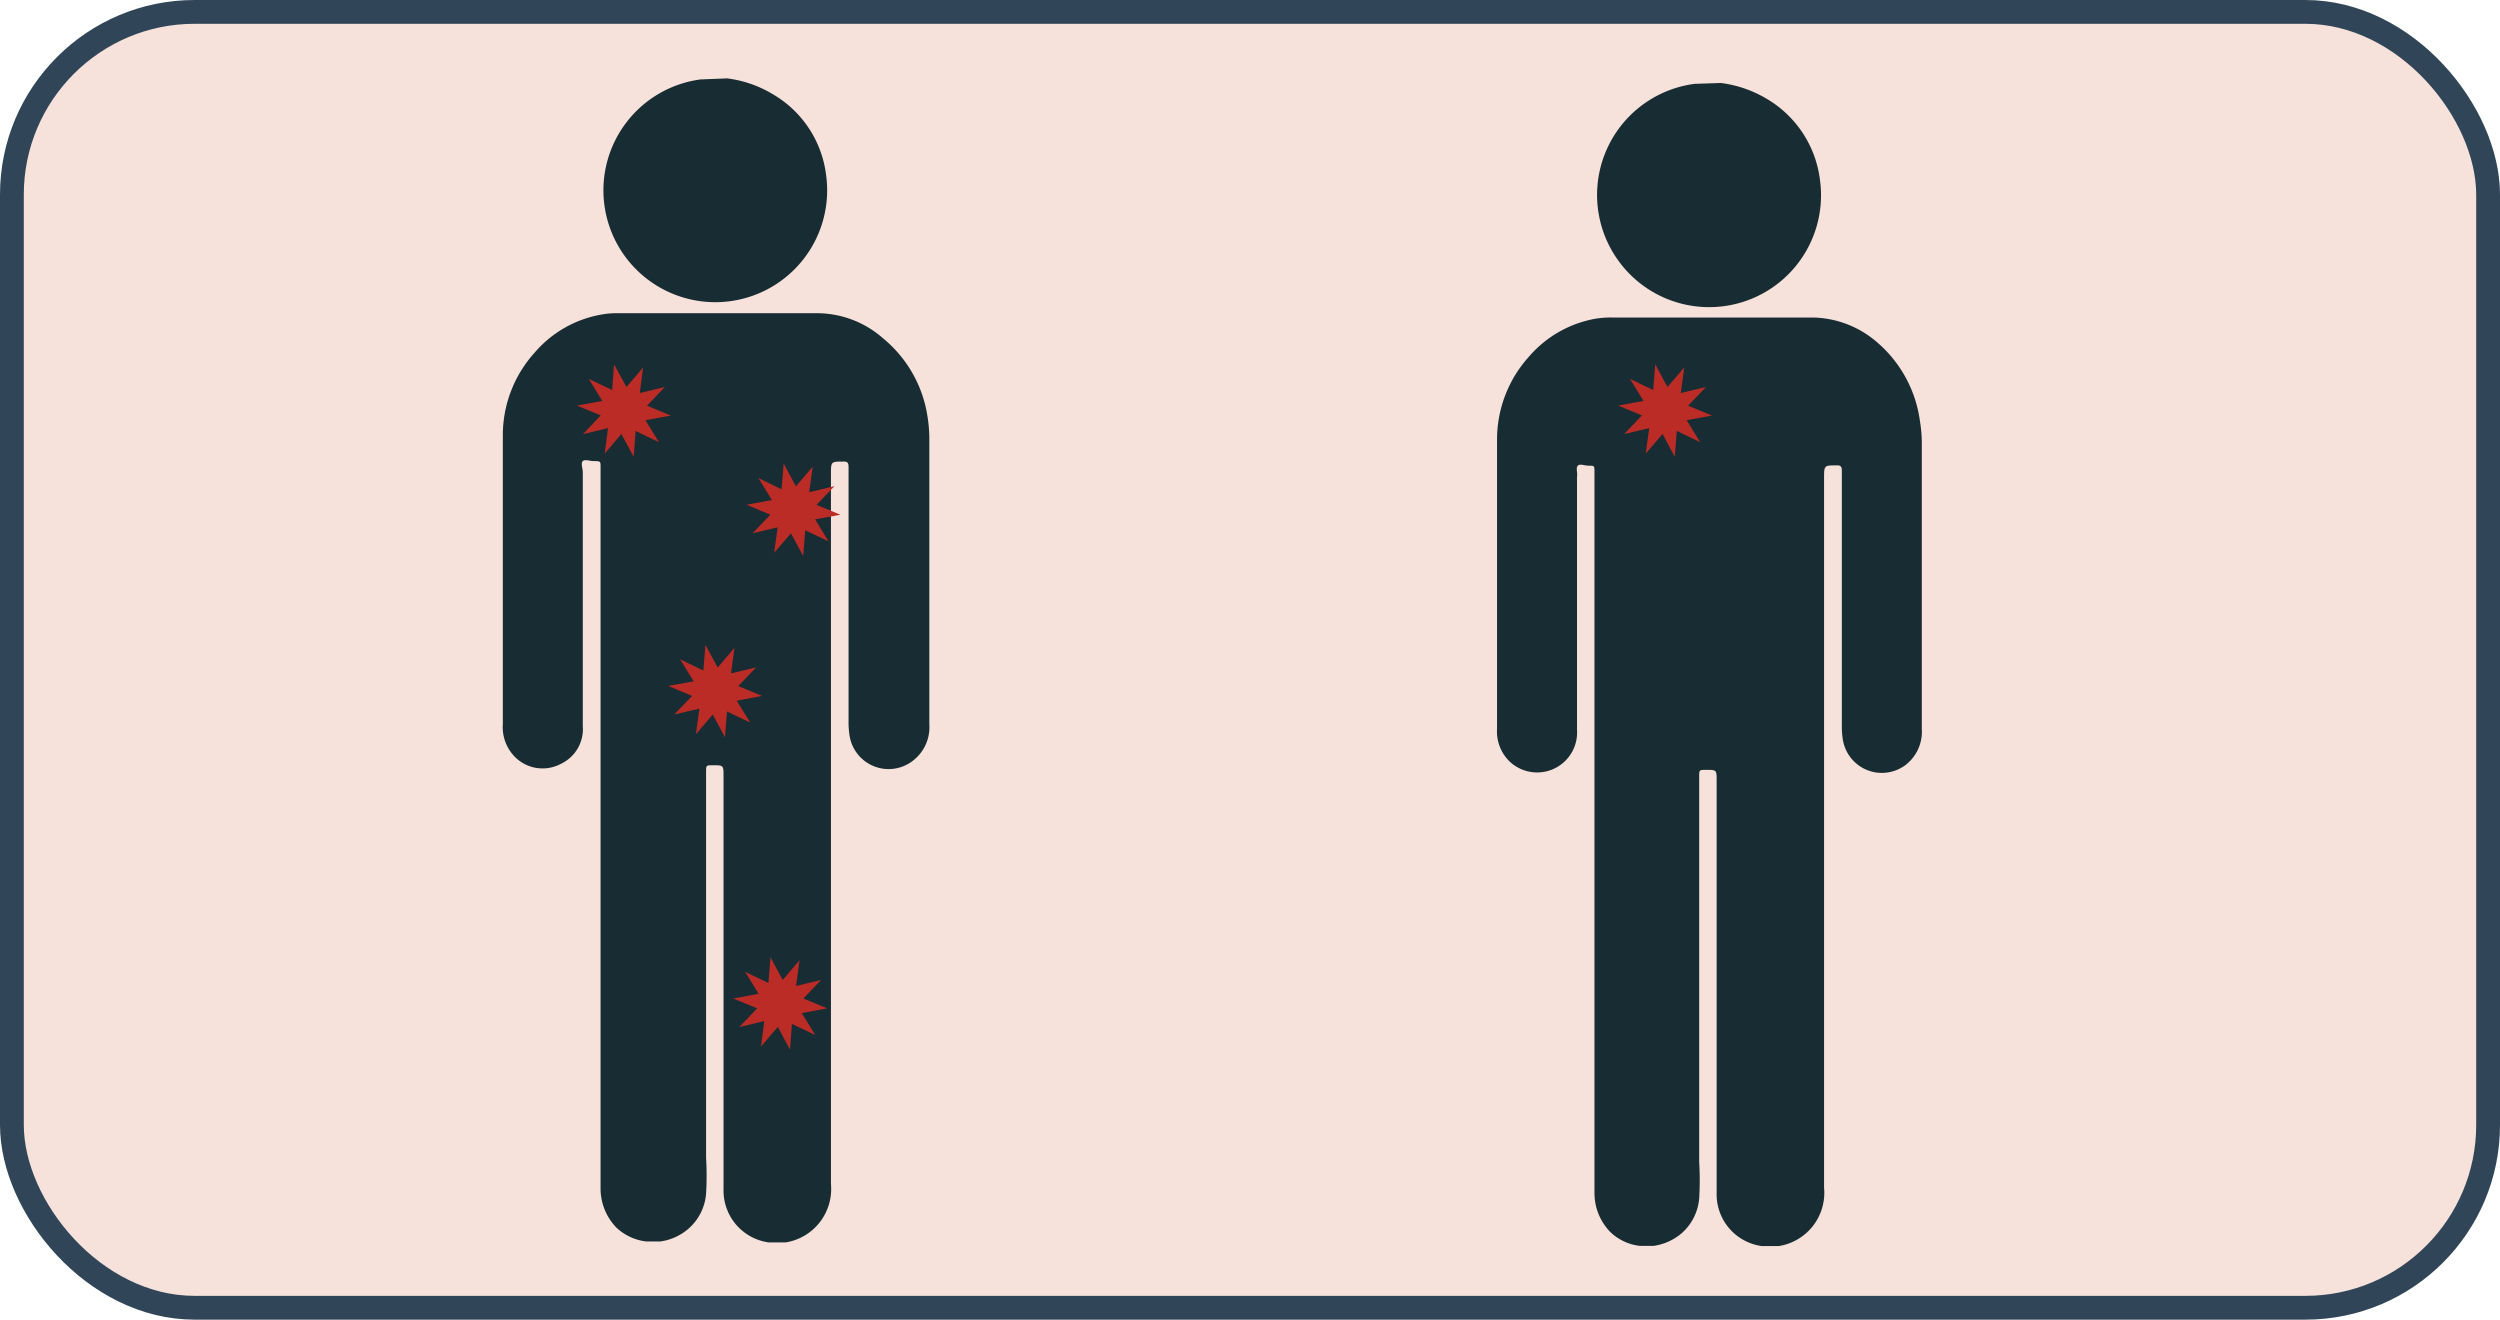
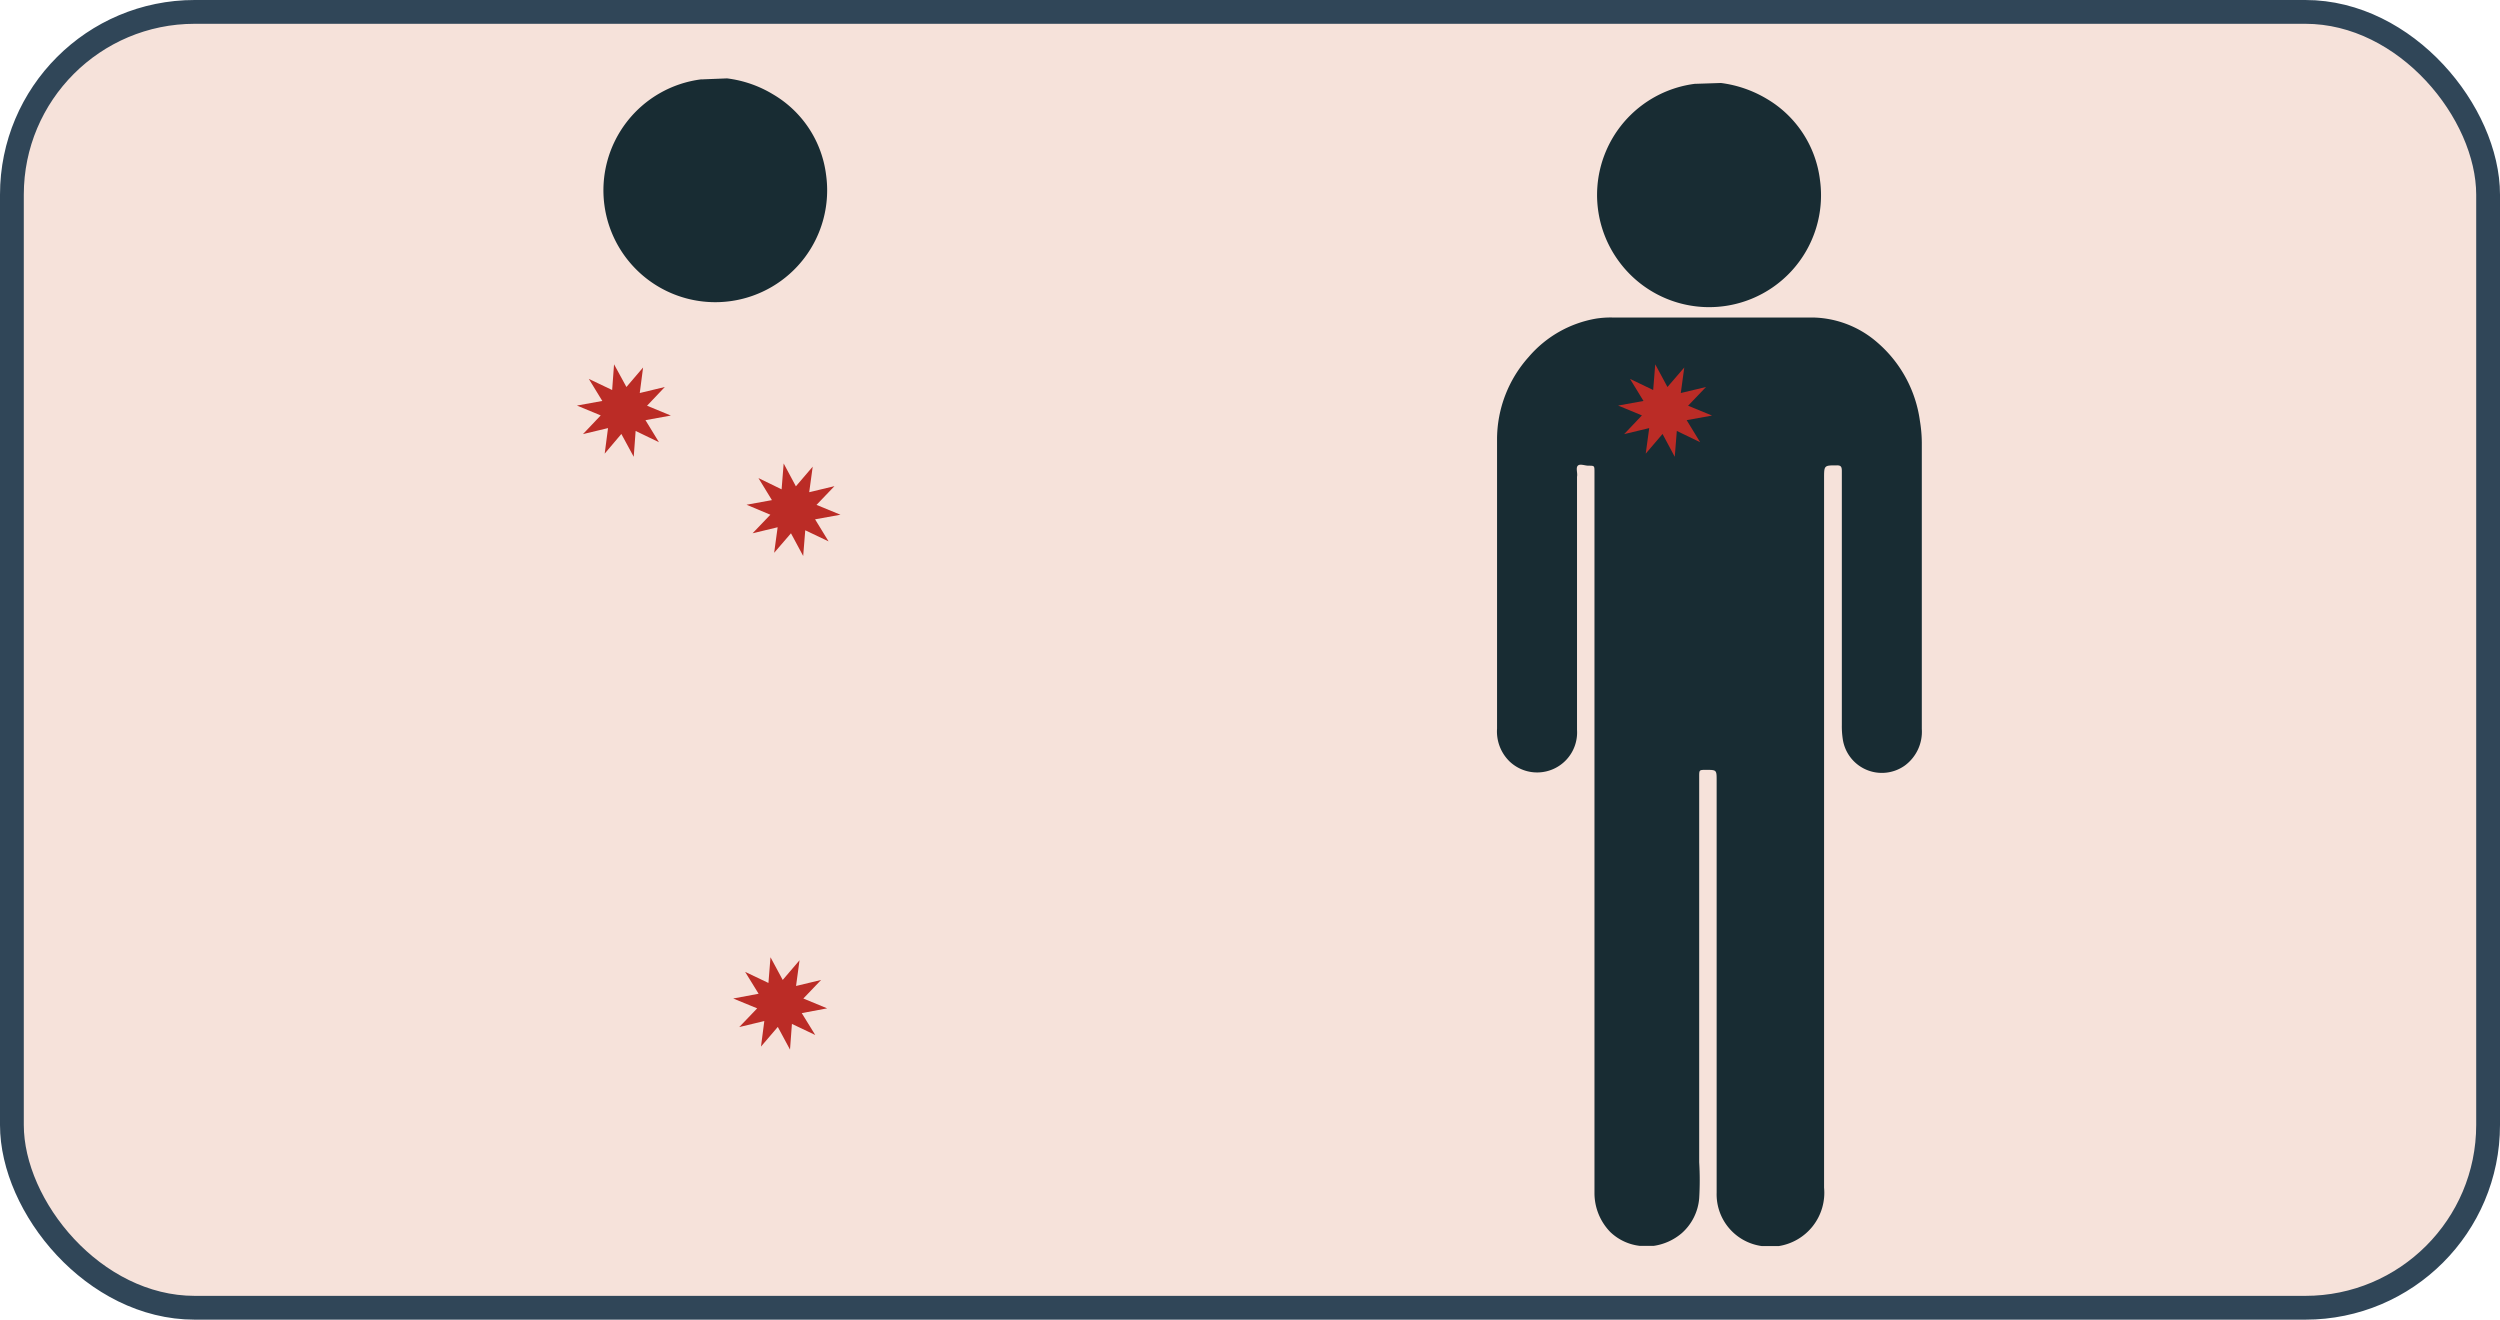
<svg xmlns="http://www.w3.org/2000/svg" id="Layer_1" data-name="Layer 1" viewBox="0 0 157.56 83.18">
  <defs>
    <style>.cls-1{fill:#f6e2da;stroke:#304658;stroke-miterlimit:10;stroke-width:1.5px;}.cls-2{fill:#182c33;}.cls-3{fill:#bb2c26;}</style>
  </defs>
  <rect class="cls-1" x="0.75" y="0.75" width="156.06" height="81.67" rx="11.52" />
-   <path class="cls-2" d="M40.71,78.24a3.29,3.29,0,0,1-1.86-.87,3.54,3.54,0,0,1-1-2.45V29.46c0-.39,0-.39-.38-.4H37.4c-.23,0-.53-.13-.67,0s0,.47,0,.71q0,8,0,16a2.42,2.42,0,0,1-1.4,2.38,2.45,2.45,0,0,1-2.84-.41,2.66,2.66,0,0,1-.8-2.09q0-3.66,0-7.34c0-3.63,0-7.26,0-10.89a7.76,7.76,0,0,1,2-5.19,7.17,7.17,0,0,1,4.24-2.41,5.15,5.15,0,0,1,1-.08c4.22,0,8.43,0,12.64,0a6.31,6.31,0,0,1,4.07,1.57,7.91,7.91,0,0,1,2.81,4.91,8.92,8.92,0,0,1,.12,1.36q0,9,0,18.07A2.66,2.66,0,0,1,57.46,48a2.49,2.49,0,0,1-3.92-1.66,5.26,5.26,0,0,1-.06-.89q0-8,0-16c0-.28-.06-.37-.34-.36-.77,0-.77,0-.77.8q0,22.37,0,44.73a3.41,3.41,0,0,1-2.84,3.68h-1l-.1,0a3.3,3.3,0,0,1-2.83-3.37V48.92c0-.69,0-.69-.67-.69-.43,0-.43,0-.43.44q0,12.15,0,24.3a19,19,0,0,1,0,2.26,3.27,3.27,0,0,1-1.1,2.2,3.42,3.42,0,0,1-1.77.81Z" />
  <path class="cls-2" d="M45.82,4.94a7.31,7.31,0,0,1,2.89,1A6.86,6.86,0,0,1,52.06,11,7.05,7.05,0,1,1,44.2,5a.29.29,0,0,0,.1,0Z" />
  <path class="cls-2" d="M103.35,78.52a3.22,3.22,0,0,1-1.86-.87,3.52,3.52,0,0,1-1-2.45V29.75c0-.4,0-.4-.38-.4h0c-.23,0-.53-.14-.67,0s0,.46-.05.7V46a2.52,2.52,0,0,1-4.24,2,2.64,2.64,0,0,1-.8-2.08c0-2.45,0-4.89,0-7.34,0-3.63,0-7.26,0-10.89a7.79,7.79,0,0,1,2-5.2,7.19,7.19,0,0,1,4.24-2.41,6,6,0,0,1,1-.07c4.22,0,8.43,0,12.64,0a6.36,6.36,0,0,1,4.07,1.56A7.93,7.93,0,0,1,121,26.52a8.7,8.7,0,0,1,.12,1.36q0,9,0,18.06a2.65,2.65,0,0,1-1.06,2.3,2.49,2.49,0,0,1-3.92-1.65,5.37,5.37,0,0,1-.06-.9q0-8,0-16c0-.28-.06-.37-.34-.36-.77,0-.78,0-.78.8q0,22.37,0,44.72a3.4,3.4,0,0,1-2.84,3.68h-1l-.1,0a3.29,3.29,0,0,1-2.83-3.36V49.2c0-.68,0-.68-.67-.68-.43,0-.43,0-.43.43q0,12.15,0,24.3a19.07,19.07,0,0,1,0,2.27,3.29,3.29,0,0,1-1.1,2.2,3.49,3.49,0,0,1-1.77.8Z" />
  <path class="cls-2" d="M108.46,5.23a7.46,7.46,0,0,1,2.89,1,6.9,6.9,0,0,1,3.35,5.1,7.05,7.05,0,0,1-12.65,5.17,7.06,7.06,0,0,1,4.79-11.22l.1,0Z" />
  <polygon class="cls-3" points="41.53 27.87 40.06 27.16 39.94 28.79 39.16 27.35 38.11 28.59 38.32 26.98 36.74 27.36 37.86 26.18 36.36 25.56 37.96 25.27 37.11 23.88 38.58 24.58 38.7 22.96 39.48 24.39 40.53 23.16 40.32 24.77 41.9 24.39 40.78 25.57 42.28 26.19 40.68 26.48 41.53 27.87" />
  <polygon class="cls-3" points="52.22 34.12 50.75 33.42 50.62 35.04 49.85 33.61 48.79 34.84 49.01 33.23 47.43 33.61 48.55 32.44 47.05 31.81 48.65 31.52 47.8 30.13 49.26 30.84 49.39 29.21 50.16 30.65 51.22 29.41 51 31.02 52.59 30.64 51.46 31.82 52.97 32.44 51.37 32.73 52.22 34.12" />
-   <polygon class="cls-3" points="47.28 45.54 45.82 44.84 45.69 46.46 44.92 45.03 43.86 46.27 44.08 44.66 42.49 45.03 43.62 43.86 42.11 43.23 43.72 42.94 42.86 41.55 44.33 42.26 44.46 40.64 45.23 42.07 46.29 40.83 46.07 42.44 47.65 42.06 46.53 43.24 48.03 43.86 46.43 44.16 47.28 45.54" />
  <polygon class="cls-3" points="51.38 65.23 49.91 64.53 49.79 66.15 49.02 64.72 47.96 65.96 48.17 64.35 46.59 64.73 47.72 63.55 46.21 62.93 47.81 62.63 46.96 61.25 48.43 61.95 48.56 60.33 49.33 61.76 50.39 60.52 50.17 62.14 51.75 61.76 50.63 62.93 52.13 63.55 50.53 63.85 51.38 65.23" />
  <polygon class="cls-3" points="107.15 27.87 105.68 27.16 105.55 28.79 104.78 27.35 103.72 28.59 103.94 26.98 102.36 27.36 103.48 26.18 101.98 25.56 103.58 25.27 102.73 23.88 104.19 24.58 104.32 22.96 105.09 24.39 106.15 23.16 105.93 24.77 107.52 24.39 106.39 25.57 107.9 26.19 106.3 26.48 107.15 27.87" />
</svg>